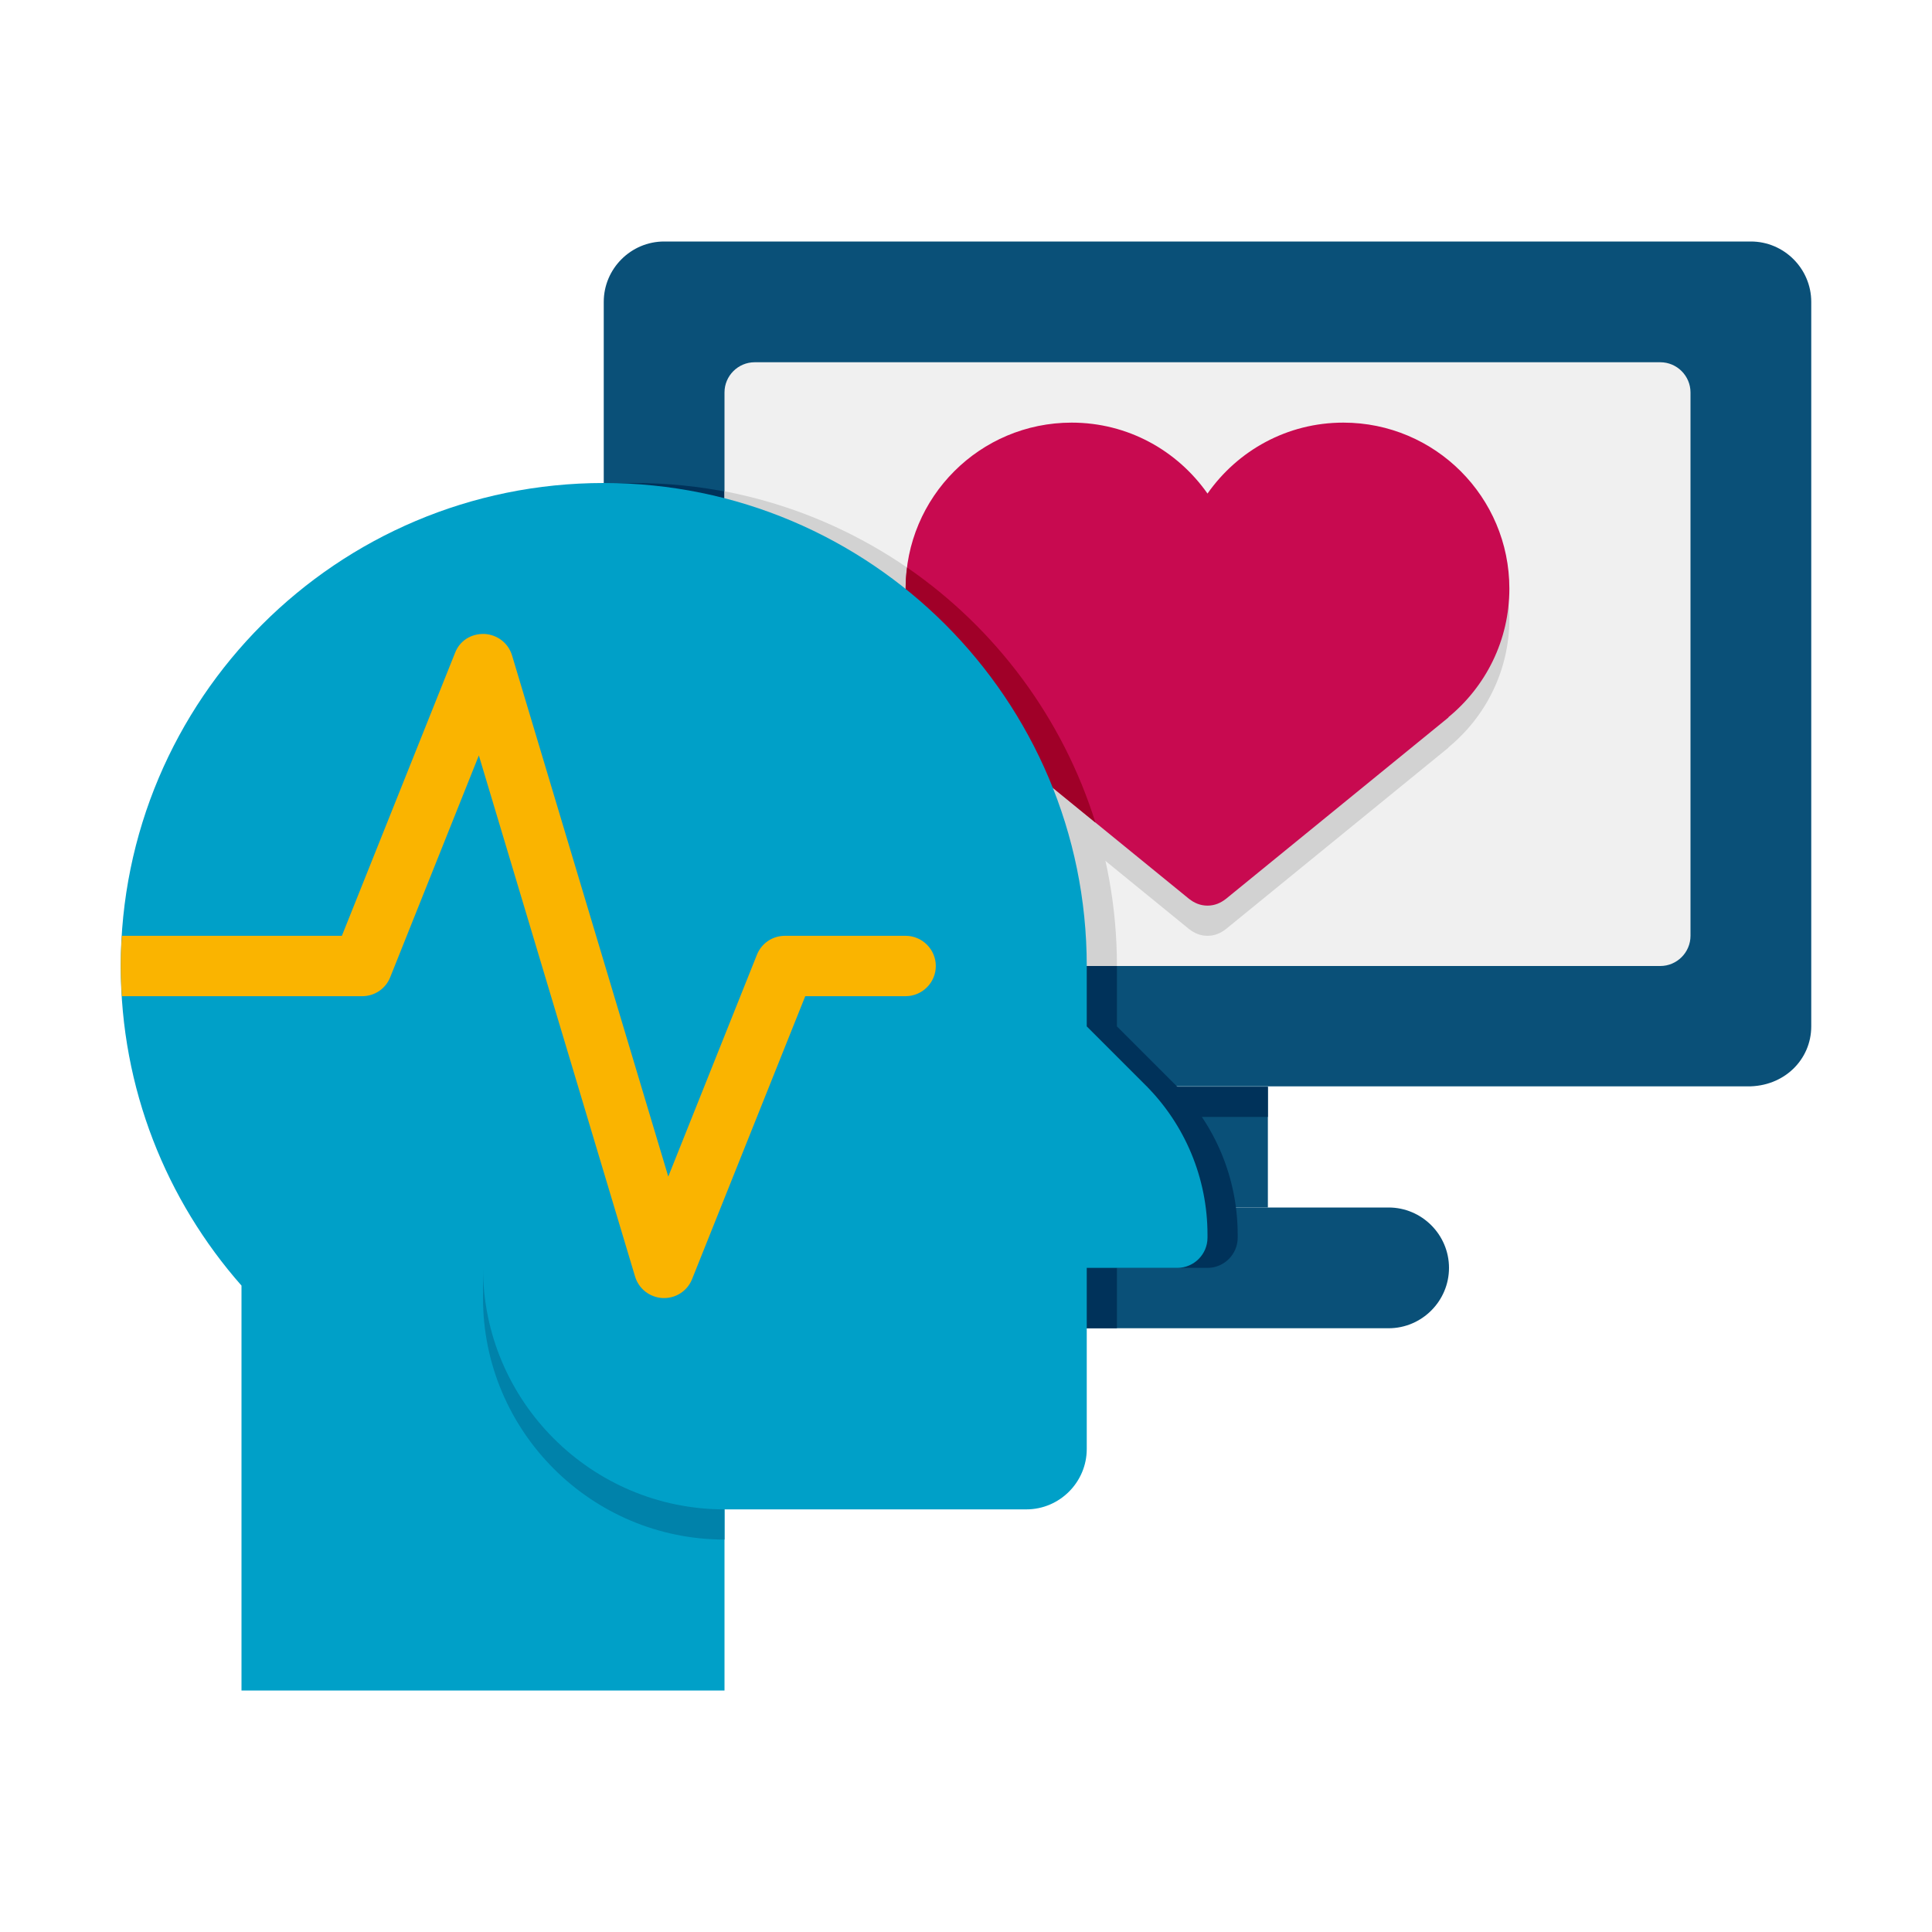
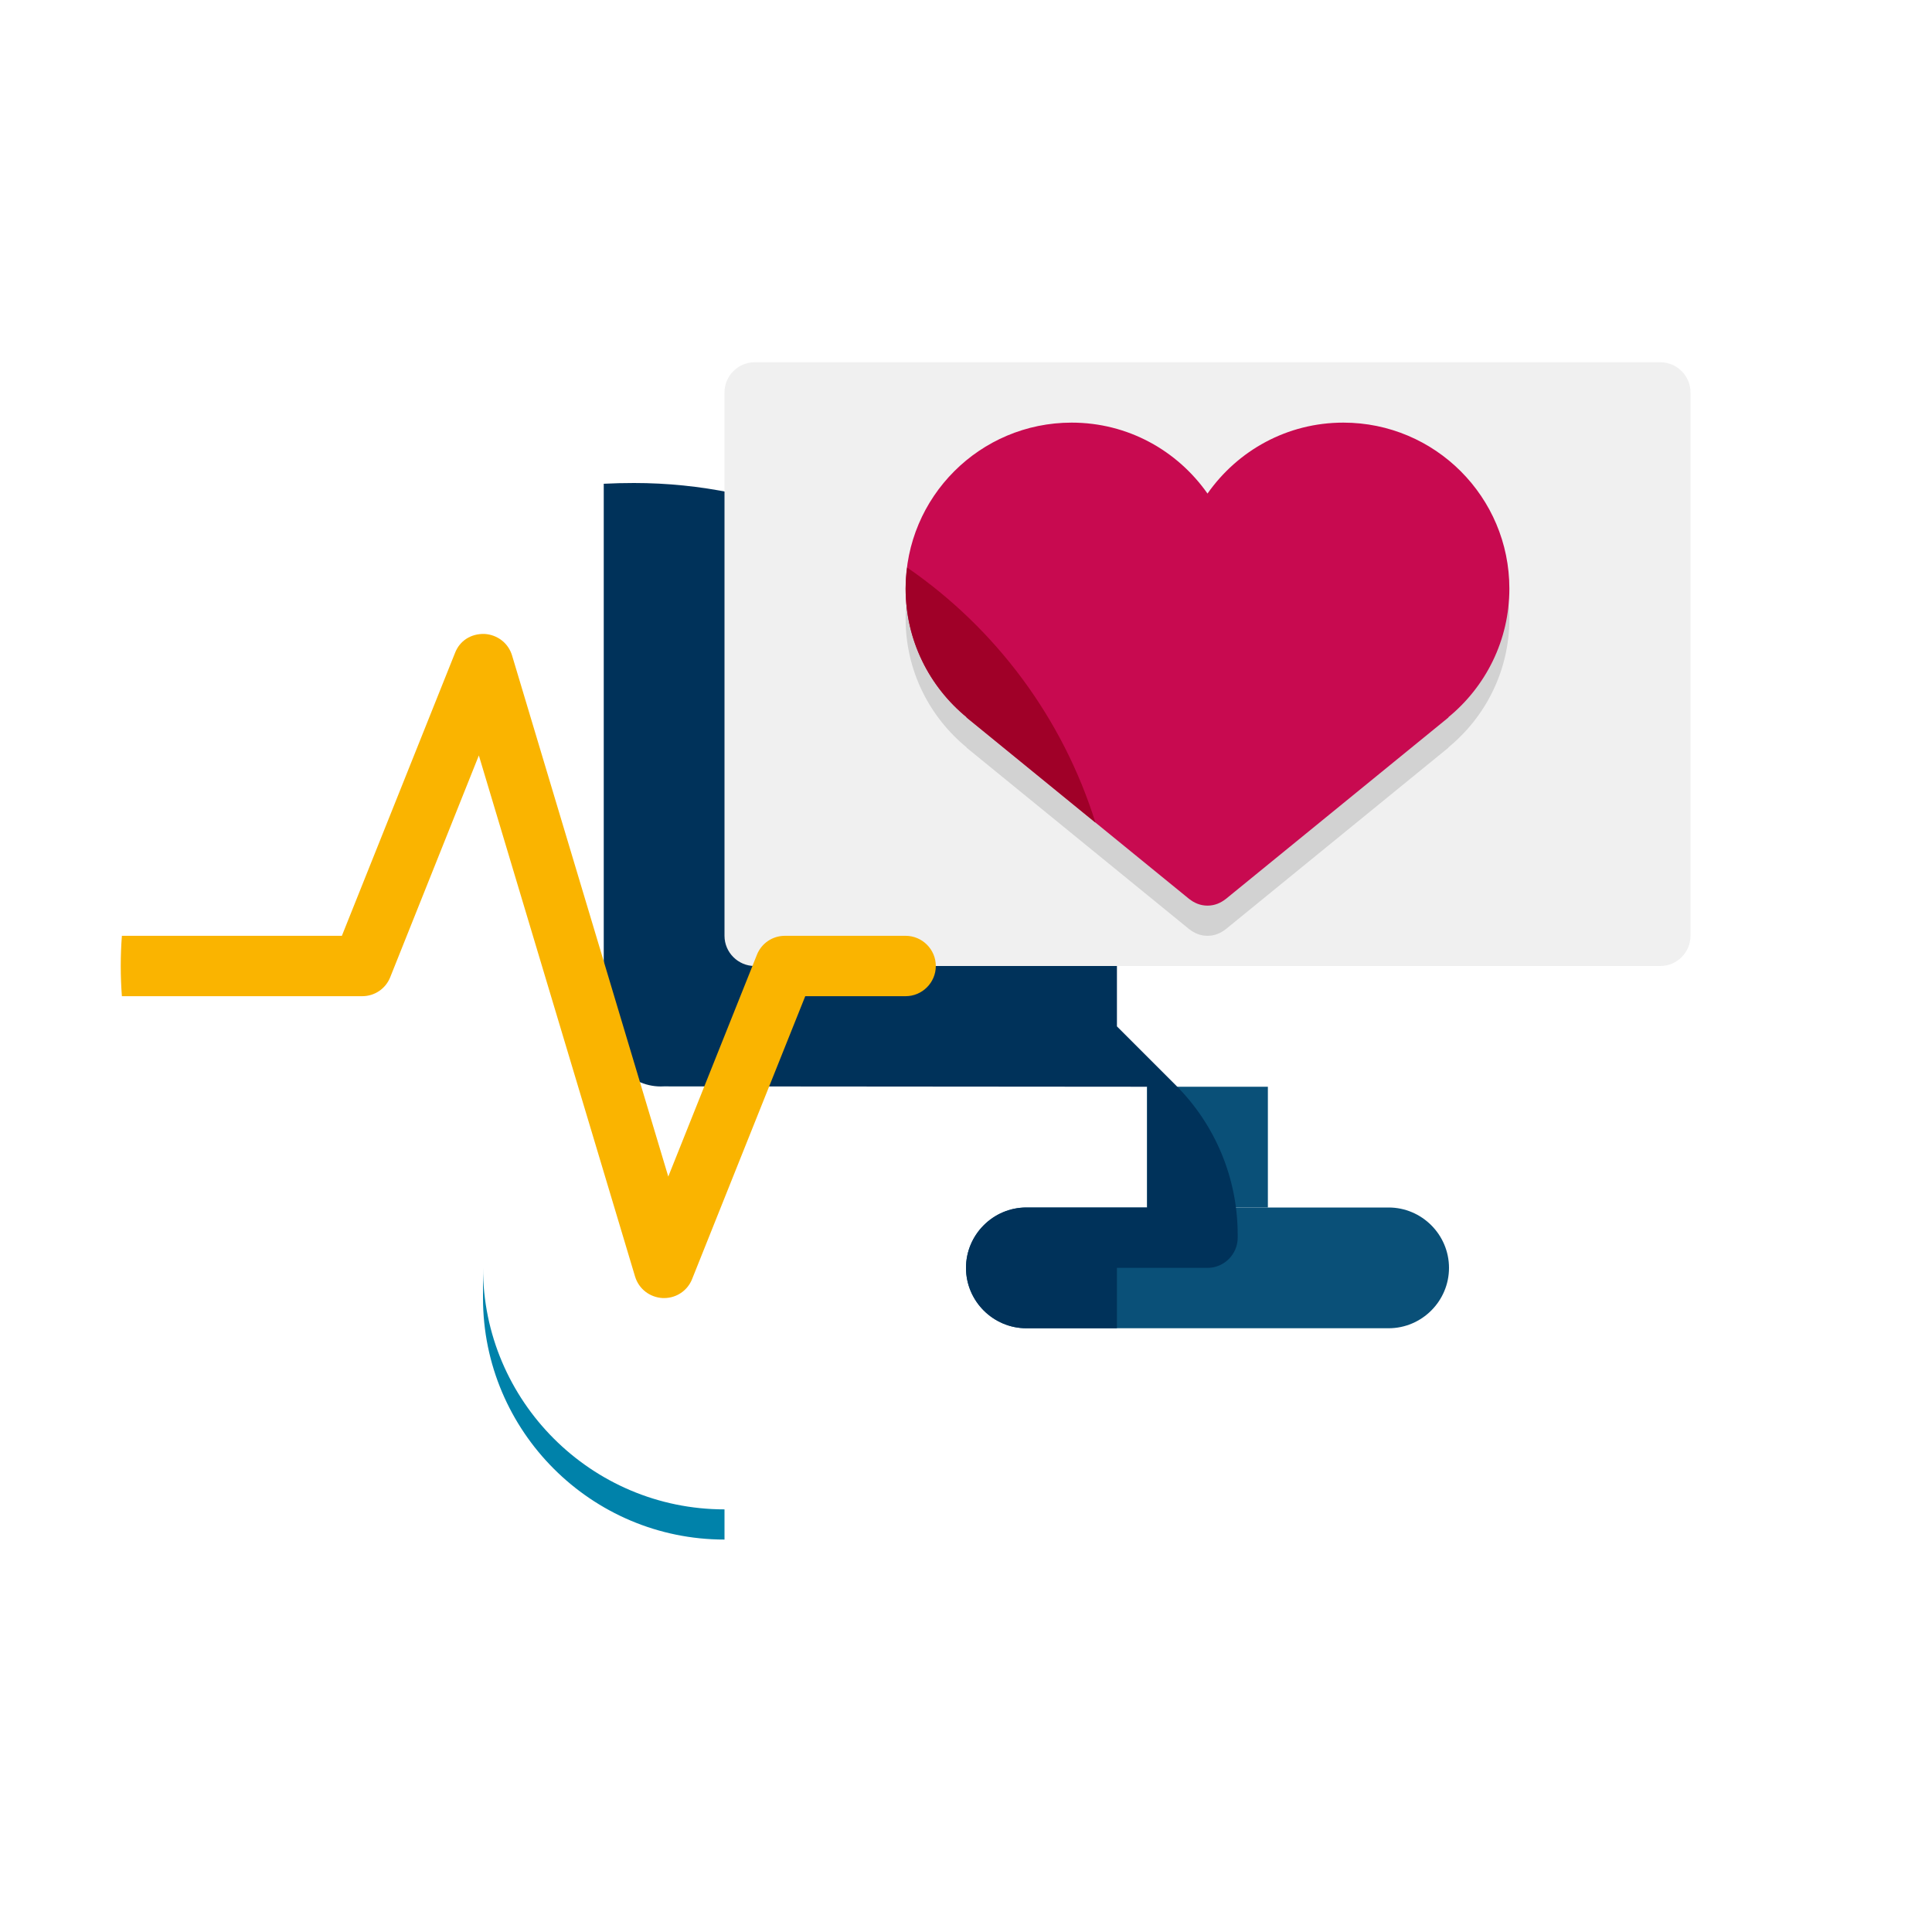
<svg xmlns="http://www.w3.org/2000/svg" version="1.2" viewBox="0 0 512 512" width="60" height="60">
  <style>.a{fill:#0a5078}.b{fill:#00325a}.c{fill:#f0f0f0}.d{fill:#d2d2d2}.e{fill:#c80a50}.f{fill:#a00028}.g{fill:#00a0c8}.h{fill:#0082aa}.i{fill:#fab400}</style>
  <path class="a" d="m368 352h-96c-8.8 0-16-7.2-16-16 0-8.8 7.2-16 16-16h96c8.8 0 16 7.2 16 16 0 8.8-7.2 16-16 16z" />
  <path class="a" d="m304 288h32v32h-32z" />
-   <path class="b" d="m304 288h32v8h-32z" />
-   <path class="a" d="m463.1 287.9h-288c-7.9 0.1-15.1-7.1-15.1-15.9v-192c0-8.8 7.2-16 16-16h288c8.8 0 16 7.2 16 16v192c0 8.8-7.2 16-16.9 15.9z" />
  <path class="b" d="m296 336h24c4.4 0 8-3.6 8-8v-0.8c0-14.9-5.9-29.1-16.4-39.6l-15.6-15.6v-16c0-70.7-57.3-128-128-128q-4 0-8 0.2v143.8c0 8.8 7.3 16.4 15.9 15.9l128.1 0.1v32h-32c-8.8 0-16 7.2-16 16 0 8.8 7.2 16 16 16h24z" />
  <path class="c" d="m440 256h-240c-4.4 0-8-3.6-8-8v-144c0-4.4 3.6-8 8-8h240c4.4 0 8 3.6 8 8v144c0 4.4-3.6 8-8 8z" />
-   <path class="d" d="m192 130.2v117.8c0 4.4 3.6 8 8 8h96c0-62.5-44.8-114.5-104-125.8z" />
  <path class="d" d="m400 164c0-24.3-19.7-44-44-44-14.9 0-28 7.4-36 18.8-8-11.4-21.1-18.8-36-18.8-24.3 0-44 19.7-44 44 0 13.7 6.3 26 16.2 34.1h-0.1l59 48.1c1.4 1.1 3 1.8 4.9 1.8 1.9 0 3.5-0.7 4.9-1.8l59-48.1h-0.1c9.9-8.1 16.2-20.4 16.2-34.1z" />
  <path class="e" d="m400 156c0-24.3-19.7-44-44-44-14.9 0-28 7.4-36 18.8-8-11.4-21.1-18.8-36-18.8-24.3 0-44 19.7-44 44 0 13.7 6.3 26 16.2 34.1h-0.1l59 48.1c1.4 1.1 3 1.8 4.9 1.8 1.9 0 3.5-0.7 4.9-1.8l59-48.1h-0.1c9.9-8.1 16.2-20.4 16.2-34.1z" />
  <path class="f" d="m290.3 218c-8.7-27.8-26.5-51.5-49.9-67.6q-0.4 2.8-0.4 5.6c0 13.7 6.3 26 16.2 34.1h-0.1z" />
-   <path class="g" d="m303.6 287.6l-15.6-15.6v-16c0-70.7-57.3-128-128-128-70.7 0-128 57.3-128 128 0 32.5 12.1 62.1 32 84.7v107.3h128v-48h80c8.8 0 16-7.2 16-16v-48h24c4.4 0 8-3.6 8-8v-0.8c0-14.9-5.9-29.1-16.4-39.6z" />
  <path class="h" d="m128 336v8c0 35.3 28.7 64 64 64v-8c-35.3 0-64-28.7-64-64z" />
  <path class="i" d="m224 264h16c4.4 0 8-3.6 8-8 0-4.4-3.6-8-8-8h-16-16c-3.3 0-6.2 2-7.4 5l-23.5 58.8-41.4-138.1c-1-3.3-3.9-5.5-7.3-5.7-3.7-0.1-6.6 1.9-7.8 5l-30 75h-58.3q-0.3 4-0.3 8 0 4 0.3 8h63.7c3.3 0 6.2-2 7.4-5l23.5-58.8 41.4 138.1c1 3.3 3.9 5.5 7.3 5.7q0.2 0 0.4 0c3.3 0 6.2-2 7.4-5l30-75z" />
</svg>